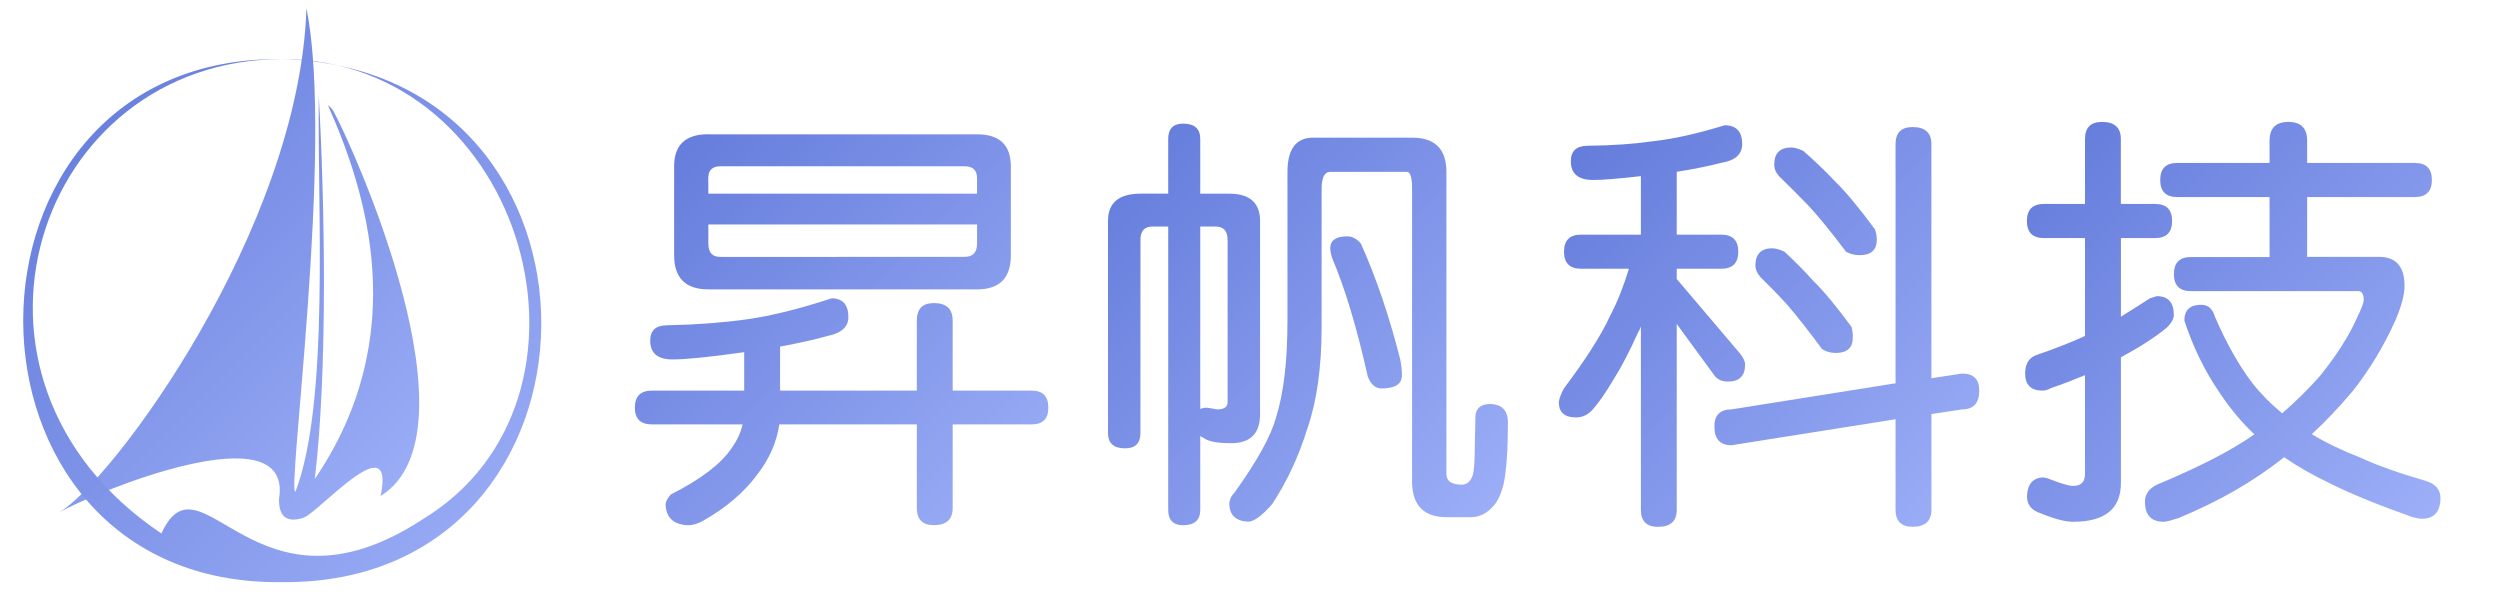
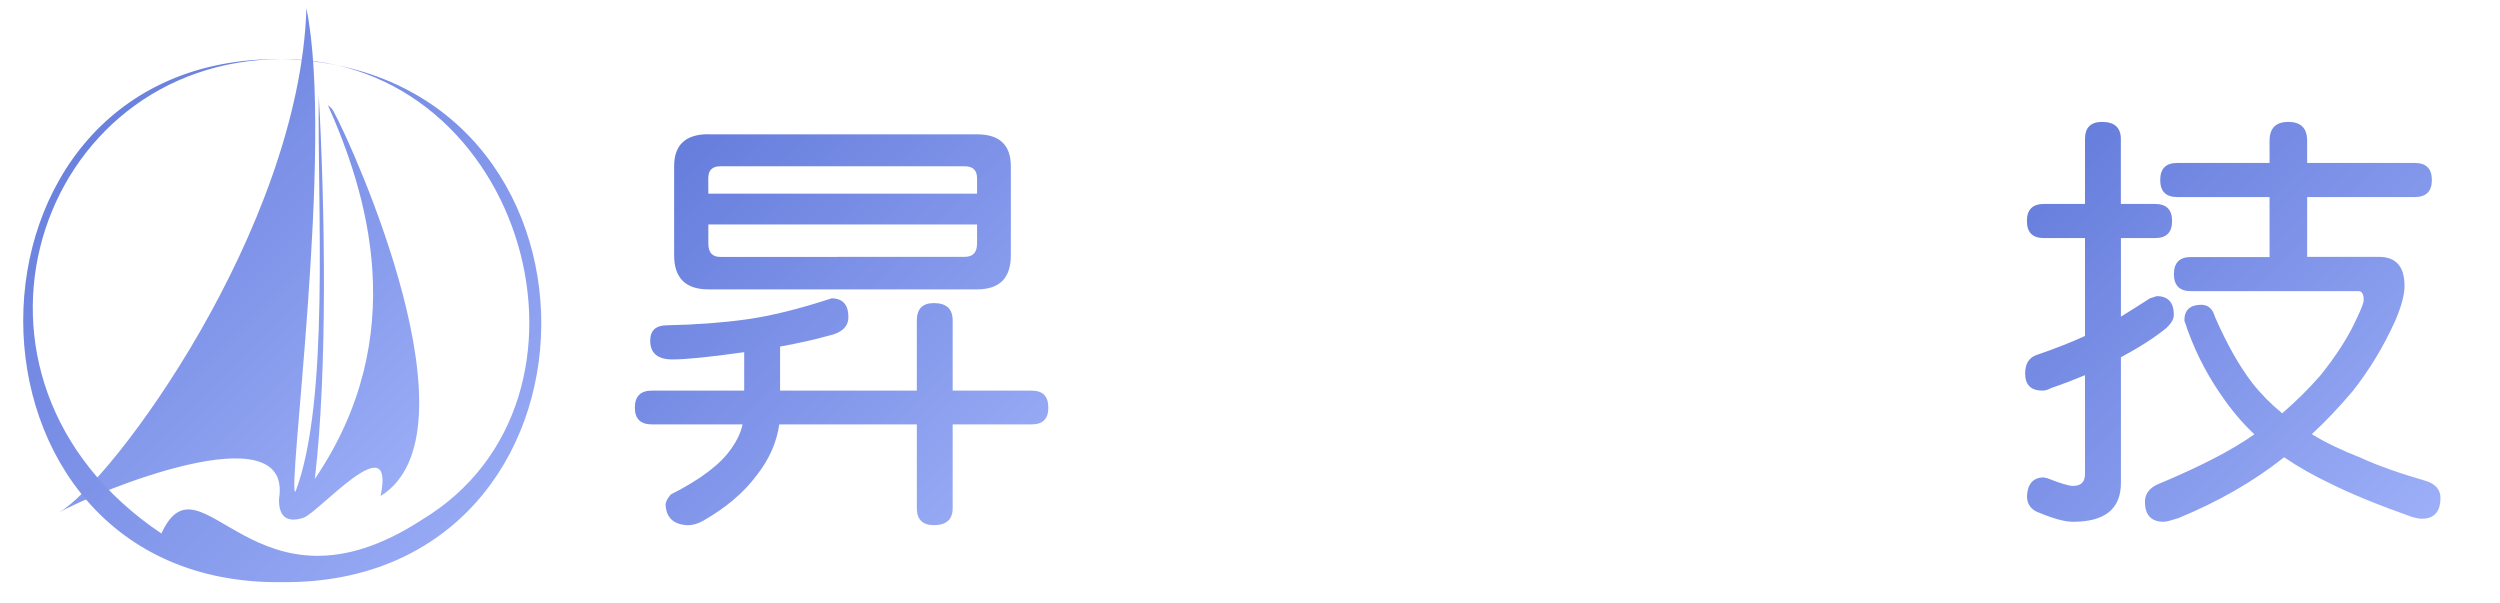
<svg xmlns="http://www.w3.org/2000/svg" width="344" zoomAndPan="magnify" viewBox="0 0 258 62.25" height="83" preserveAspectRatio="xMidYMid meet" version="1.0">
  <defs>
    <clipPath id="dafde95de8">
      <path d="M 65.516 13.852 L 108.188 13.852 L 108.188 54.203 L 65.516 54.203 Z M 65.516 13.852 " clip-rule="nonzero" />
    </clipPath>
    <clipPath id="f314fdb83b">
      <path d="M 99.551 26.508 C 100.406 26.508 100.832 26.055 100.832 25.141 L 100.832 23.164 L 73.102 23.164 L 73.102 25.148 C 73.102 26.062 73.512 26.516 74.34 26.516 Z M 73.102 19.988 L 100.832 19.988 L 100.832 18.398 C 100.832 17.57 100.406 17.16 99.551 17.16 L 74.332 17.16 C 73.504 17.16 73.094 17.57 73.094 18.398 Z M 73.102 13.863 L 100.832 13.863 C 103.156 13.863 104.32 14.965 104.32 17.172 L 104.32 26.34 C 104.32 28.688 103.164 29.863 100.832 29.863 L 73.102 29.863 C 70.754 29.863 69.57 28.688 69.57 26.34 L 69.57 17.16 C 69.57 14.957 70.746 13.852 73.102 13.852 M 85.793 30.785 C 86.969 30.785 87.555 31.438 87.555 32.727 C 87.555 33.723 86.852 34.371 85.438 34.664 C 84.086 35.047 82.441 35.41 80.504 35.766 L 80.504 40.312 L 94.617 40.312 L 94.617 33.082 C 94.617 31.879 95.203 31.277 96.379 31.277 C 97.668 31.277 98.316 31.879 98.316 33.082 L 98.316 40.312 L 106.473 40.312 C 107.621 40.312 108.188 40.898 108.188 42.074 C 108.188 43.219 107.621 43.797 106.473 43.797 L 98.316 43.797 L 98.316 52.434 C 98.316 53.609 97.668 54.195 96.379 54.195 C 95.203 54.195 94.617 53.609 94.617 52.434 L 94.617 43.797 L 80.422 43.797 C 80.156 45.648 79.391 47.383 78.129 49 C 76.801 50.797 74.969 52.371 72.613 53.715 C 72.055 54.043 71.512 54.203 70.984 54.203 C 69.52 54.141 68.754 53.438 68.691 52.086 C 68.691 51.793 68.871 51.438 69.227 51.027 C 72.312 49.473 74.402 47.879 75.488 46.27 C 76.074 45.441 76.457 44.625 76.633 43.797 L 67.277 43.797 C 66.105 43.797 65.516 43.219 65.516 42.074 C 65.516 40.898 66.105 40.312 67.277 40.312 L 76.801 40.312 L 76.801 36.344 C 73.273 36.844 70.809 37.094 69.395 37.094 C 67.863 37.094 67.102 36.441 67.102 35.152 C 67.102 34.094 67.688 33.57 68.859 33.57 C 71.832 33.508 74.562 33.305 77.062 32.957 C 79.586 32.602 82.496 31.879 85.793 30.797 " clip-rule="nonzero" />
    </clipPath>
    <linearGradient x1="25.393" gradientTransform="matrix(0.198, 0, 0, 0.198, 61.069, 8.134)" y1="25.954" x2="235.044" gradientUnits="userSpaceOnUse" y2="235.605" id="a6d50ff638">
      <stop stop-opacity="1" stop-color="rgb(38.4%, 47.8%, 85.5%)" offset="0" />
      <stop stop-opacity="1" stop-color="rgb(38.583%, 47.964%, 85.591%)" offset="0.016" />
      <stop stop-opacity="1" stop-color="rgb(38.953%, 48.296%, 85.776%)" offset="0.031" />
      <stop stop-opacity="1" stop-color="rgb(39.32%, 48.627%, 85.96%)" offset="0.047" />
      <stop stop-opacity="1" stop-color="rgb(39.69%, 48.958%, 86.143%)" offset="0.062" />
      <stop stop-opacity="1" stop-color="rgb(40.059%, 49.289%, 86.328%)" offset="0.078" />
      <stop stop-opacity="1" stop-color="rgb(40.427%, 49.62%, 86.513%)" offset="0.094" />
      <stop stop-opacity="1" stop-color="rgb(40.796%, 49.951%, 86.697%)" offset="0.109" />
      <stop stop-opacity="1" stop-color="rgb(41.165%, 50.284%, 86.882%)" offset="0.125" />
      <stop stop-opacity="1" stop-color="rgb(41.533%, 50.615%, 87.067%)" offset="0.141" />
      <stop stop-opacity="1" stop-color="rgb(41.902%, 50.946%, 87.25%)" offset="0.156" />
      <stop stop-opacity="1" stop-color="rgb(42.271%, 51.277%, 87.434%)" offset="0.172" />
      <stop stop-opacity="1" stop-color="rgb(42.639%, 51.608%, 87.619%)" offset="0.188" />
      <stop stop-opacity="1" stop-color="rgb(43.008%, 51.939%, 87.804%)" offset="0.203" />
      <stop stop-opacity="1" stop-color="rgb(43.378%, 52.271%, 87.988%)" offset="0.219" />
      <stop stop-opacity="1" stop-color="rgb(43.745%, 52.602%, 88.173%)" offset="0.234" />
      <stop stop-opacity="1" stop-color="rgb(44.115%, 52.933%, 88.356%)" offset="0.25" />
      <stop stop-opacity="1" stop-color="rgb(44.484%, 53.264%, 88.541%)" offset="0.266" />
      <stop stop-opacity="1" stop-color="rgb(44.852%, 53.595%, 88.725%)" offset="0.281" />
      <stop stop-opacity="1" stop-color="rgb(45.221%, 53.928%, 88.91%)" offset="0.297" />
      <stop stop-opacity="1" stop-color="rgb(45.59%, 54.259%, 89.095%)" offset="0.312" />
      <stop stop-opacity="1" stop-color="rgb(45.958%, 54.59%, 89.278%)" offset="0.328" />
      <stop stop-opacity="1" stop-color="rgb(46.327%, 54.921%, 89.462%)" offset="0.344" />
      <stop stop-opacity="1" stop-color="rgb(46.696%, 55.252%, 89.647%)" offset="0.359" />
      <stop stop-opacity="1" stop-color="rgb(47.064%, 55.583%, 89.832%)" offset="0.375" />
      <stop stop-opacity="1" stop-color="rgb(47.433%, 55.914%, 90.016%)" offset="0.391" />
      <stop stop-opacity="1" stop-color="rgb(47.803%, 56.245%, 90.201%)" offset="0.406" />
      <stop stop-opacity="1" stop-color="rgb(48.17%, 56.577%, 90.384%)" offset="0.422" />
      <stop stop-opacity="1" stop-color="rgb(48.54%, 56.908%, 90.569%)" offset="0.438" />
      <stop stop-opacity="1" stop-color="rgb(48.909%, 57.239%, 90.753%)" offset="0.453" />
      <stop stop-opacity="1" stop-color="rgb(49.277%, 57.57%, 90.938%)" offset="0.469" />
      <stop stop-opacity="1" stop-color="rgb(49.646%, 57.903%, 91.122%)" offset="0.484" />
      <stop stop-opacity="1" stop-color="rgb(50.015%, 58.234%, 91.307%)" offset="0.486" />
      <stop stop-opacity="1" stop-color="rgb(50.2%, 58.4%, 91.399%)" offset="0.5" />
      <stop stop-opacity="1" stop-color="rgb(50.383%, 58.565%, 91.49%)" offset="0.514" />
      <stop stop-opacity="1" stop-color="rgb(50.568%, 58.731%, 91.583%)" offset="0.516" />
      <stop stop-opacity="1" stop-color="rgb(50.752%, 58.896%, 91.675%)" offset="0.531" />
      <stop stop-opacity="1" stop-color="rgb(51.122%, 59.227%, 91.859%)" offset="0.547" />
      <stop stop-opacity="1" stop-color="rgb(51.489%, 59.558%, 92.044%)" offset="0.562" />
      <stop stop-opacity="1" stop-color="rgb(51.859%, 59.889%, 92.229%)" offset="0.578" />
      <stop stop-opacity="1" stop-color="rgb(52.228%, 60.22%, 92.413%)" offset="0.594" />
      <stop stop-opacity="1" stop-color="rgb(52.596%, 60.551%, 92.596%)" offset="0.609" />
      <stop stop-opacity="1" stop-color="rgb(52.965%, 60.883%, 92.781%)" offset="0.625" />
      <stop stop-opacity="1" stop-color="rgb(53.334%, 61.214%, 92.966%)" offset="0.641" />
      <stop stop-opacity="1" stop-color="rgb(53.702%, 61.545%, 93.15%)" offset="0.656" />
      <stop stop-opacity="1" stop-color="rgb(54.071%, 61.877%, 93.335%)" offset="0.672" />
      <stop stop-opacity="1" stop-color="rgb(54.44%, 62.209%, 93.52%)" offset="0.688" />
      <stop stop-opacity="1" stop-color="rgb(54.808%, 62.54%, 93.703%)" offset="0.703" />
      <stop stop-opacity="1" stop-color="rgb(55.177%, 62.871%, 93.887%)" offset="0.719" />
      <stop stop-opacity="1" stop-color="rgb(55.547%, 63.202%, 94.072%)" offset="0.734" />
      <stop stop-opacity="1" stop-color="rgb(55.914%, 63.533%, 94.257%)" offset="0.75" />
      <stop stop-opacity="1" stop-color="rgb(56.284%, 63.864%, 94.441%)" offset="0.766" />
      <stop stop-opacity="1" stop-color="rgb(56.653%, 64.195%, 94.626%)" offset="0.781" />
      <stop stop-opacity="1" stop-color="rgb(57.021%, 64.526%, 94.809%)" offset="0.797" />
      <stop stop-opacity="1" stop-color="rgb(57.39%, 64.857%, 94.994%)" offset="0.812" />
      <stop stop-opacity="1" stop-color="rgb(57.759%, 65.189%, 95.178%)" offset="0.828" />
      <stop stop-opacity="1" stop-color="rgb(58.127%, 65.52%, 95.363%)" offset="0.844" />
      <stop stop-opacity="1" stop-color="rgb(58.496%, 65.852%, 95.547%)" offset="0.859" />
      <stop stop-opacity="1" stop-color="rgb(58.865%, 66.183%, 95.732%)" offset="0.875" />
      <stop stop-opacity="1" stop-color="rgb(59.233%, 66.515%, 95.915%)" offset="0.891" />
      <stop stop-opacity="1" stop-color="rgb(59.602%, 66.846%, 96.1%)" offset="0.906" />
      <stop stop-opacity="1" stop-color="rgb(59.972%, 67.177%, 96.284%)" offset="0.922" />
      <stop stop-opacity="1" stop-color="rgb(60.339%, 67.508%, 96.469%)" offset="0.938" />
      <stop stop-opacity="1" stop-color="rgb(60.709%, 67.839%, 96.654%)" offset="0.953" />
      <stop stop-opacity="1" stop-color="rgb(61.076%, 68.17%, 96.838%)" offset="0.969" />
      <stop stop-opacity="1" stop-color="rgb(61.446%, 68.501%, 97.021%)" offset="0.984" />
      <stop stop-opacity="1" stop-color="rgb(61.815%, 68.832%, 97.206%)" offset="1" />
    </linearGradient>
    <clipPath id="cf402125ad">
-       <path d="M 114.344 12.758 L 155.617 12.758 L 155.617 54.203 L 114.344 54.203 Z M 114.344 12.758 " clip-rule="nonzero" />
-     </clipPath>
+       </clipPath>
    <clipPath id="2fcd06014b">
-       <path d="M 139.031 24.391 C 139.566 24.391 140.027 24.641 140.445 25.141 C 142.027 28.668 143.379 32.652 144.5 37.082 C 144.617 37.645 144.68 38.188 144.68 38.719 C 144.68 39.637 143.977 40.09 142.562 40.09 C 141.949 40.09 141.477 39.68 141.156 38.852 C 140.012 33.773 138.793 29.711 137.5 26.688 C 137.352 26.25 137.281 25.895 137.281 25.629 C 137.281 24.809 137.867 24.391 139.039 24.391 M 135.5 14.207 L 145.738 14.207 C 148.086 14.207 149.27 15.383 149.27 17.738 L 149.27 48.91 C 149.27 49.648 149.793 50.016 150.852 50.016 C 151.324 50.016 151.66 49.773 151.863 49.312 C 152.043 49.07 152.141 48.414 152.176 47.328 L 152.266 42.918 C 152.328 42.098 152.852 41.691 153.855 41.691 C 154.969 41.742 155.566 42.332 155.617 43.449 C 155.617 46.359 155.477 48.512 155.184 49.891 C 154.914 51.039 154.508 51.875 153.945 52.406 C 153.332 53.047 152.594 53.375 151.742 53.375 L 149.305 53.375 C 146.922 53.375 145.727 52.141 145.727 49.668 L 145.727 19.5 C 145.727 18.328 145.551 17.738 145.195 17.738 L 137.27 17.738 C 136.684 17.738 136.391 18.328 136.391 19.5 L 136.391 33.738 C 136.391 37.91 135.902 41.398 134.93 44.188 C 134.023 47.125 132.805 49.738 131.277 52.035 C 130.219 53.242 129.391 53.84 128.805 53.84 C 127.566 53.777 126.918 53.191 126.863 52.078 C 126.863 51.605 127.043 51.199 127.398 50.84 C 129.719 47.605 131.145 45.035 131.676 43.121 C 132.469 40.621 132.867 37.27 132.867 33.07 L 132.867 17.738 C 132.867 15.391 133.75 14.207 135.508 14.207 M 123.867 23.379 L 123.867 42.207 C 124.074 42.117 124.305 42.074 124.57 42.074 L 125.629 42.25 C 126.332 42.25 126.688 42 126.688 41.504 L 126.688 24.746 C 126.688 23.84 126.277 23.379 125.449 23.379 Z M 117.695 19.98 L 120.559 19.98 L 120.559 14.344 C 120.559 13.285 121.074 12.758 122.105 12.758 C 123.281 12.758 123.867 13.293 123.867 14.344 L 123.867 19.988 L 126.863 19.988 C 128.98 19.988 130.039 20.934 130.039 22.809 L 130.039 42.738 C 130.039 44.742 129.043 45.738 127.043 45.738 C 125.629 45.738 124.695 45.559 124.223 45.203 C 124.074 45.141 123.957 45.07 123.867 44.98 L 123.867 52.613 C 123.867 53.668 123.281 54.203 122.105 54.203 C 121.074 54.203 120.559 53.668 120.559 52.613 L 120.559 23.379 L 118.934 23.379 C 118.105 23.379 117.695 23.832 117.695 24.746 L 117.695 44.68 C 117.695 45.738 117.16 46.27 116.105 46.27 C 114.93 46.27 114.344 45.738 114.344 44.68 L 114.344 22.809 C 114.344 20.934 115.465 19.988 117.695 19.988 " clip-rule="nonzero" />
-     </clipPath>
+       </clipPath>
    <linearGradient x1="268.847" gradientTransform="matrix(0.198, 0, 0, 0.198, 61.069, 8.134)" y1="23.574" x2="477.734" gradientUnits="userSpaceOnUse" y2="232.461" id="b4328ab0b3">
      <stop stop-opacity="1" stop-color="rgb(38.4%, 47.8%, 85.5%)" offset="0" />
      <stop stop-opacity="1" stop-color="rgb(38.583%, 47.964%, 85.591%)" offset="0.016" />
      <stop stop-opacity="1" stop-color="rgb(38.953%, 48.296%, 85.776%)" offset="0.031" />
      <stop stop-opacity="1" stop-color="rgb(39.32%, 48.627%, 85.96%)" offset="0.047" />
      <stop stop-opacity="1" stop-color="rgb(39.69%, 48.958%, 86.143%)" offset="0.062" />
      <stop stop-opacity="1" stop-color="rgb(40.059%, 49.289%, 86.328%)" offset="0.078" />
      <stop stop-opacity="1" stop-color="rgb(40.427%, 49.62%, 86.513%)" offset="0.094" />
      <stop stop-opacity="1" stop-color="rgb(40.796%, 49.951%, 86.697%)" offset="0.109" />
      <stop stop-opacity="1" stop-color="rgb(41.165%, 50.284%, 86.882%)" offset="0.125" />
      <stop stop-opacity="1" stop-color="rgb(41.533%, 50.615%, 87.067%)" offset="0.141" />
      <stop stop-opacity="1" stop-color="rgb(41.902%, 50.946%, 87.25%)" offset="0.156" />
      <stop stop-opacity="1" stop-color="rgb(42.271%, 51.277%, 87.434%)" offset="0.172" />
      <stop stop-opacity="1" stop-color="rgb(42.639%, 51.608%, 87.619%)" offset="0.188" />
      <stop stop-opacity="1" stop-color="rgb(43.008%, 51.939%, 87.804%)" offset="0.203" />
      <stop stop-opacity="1" stop-color="rgb(43.378%, 52.271%, 87.988%)" offset="0.219" />
      <stop stop-opacity="1" stop-color="rgb(43.745%, 52.602%, 88.173%)" offset="0.234" />
      <stop stop-opacity="1" stop-color="rgb(44.115%, 52.933%, 88.356%)" offset="0.25" />
      <stop stop-opacity="1" stop-color="rgb(44.484%, 53.264%, 88.541%)" offset="0.266" />
      <stop stop-opacity="1" stop-color="rgb(44.852%, 53.595%, 88.725%)" offset="0.281" />
      <stop stop-opacity="1" stop-color="rgb(45.221%, 53.926%, 88.91%)" offset="0.297" />
      <stop stop-opacity="1" stop-color="rgb(45.59%, 54.259%, 89.095%)" offset="0.312" />
      <stop stop-opacity="1" stop-color="rgb(45.958%, 54.59%, 89.278%)" offset="0.328" />
      <stop stop-opacity="1" stop-color="rgb(46.327%, 54.921%, 89.462%)" offset="0.344" />
      <stop stop-opacity="1" stop-color="rgb(46.696%, 55.252%, 89.647%)" offset="0.359" />
      <stop stop-opacity="1" stop-color="rgb(47.064%, 55.583%, 89.832%)" offset="0.375" />
      <stop stop-opacity="1" stop-color="rgb(47.433%, 55.914%, 90.016%)" offset="0.391" />
      <stop stop-opacity="1" stop-color="rgb(47.803%, 56.245%, 90.201%)" offset="0.406" />
      <stop stop-opacity="1" stop-color="rgb(48.17%, 56.577%, 90.384%)" offset="0.422" />
      <stop stop-opacity="1" stop-color="rgb(48.54%, 56.908%, 90.569%)" offset="0.438" />
      <stop stop-opacity="1" stop-color="rgb(48.909%, 57.239%, 90.753%)" offset="0.453" />
      <stop stop-opacity="1" stop-color="rgb(49.277%, 57.57%, 90.938%)" offset="0.469" />
      <stop stop-opacity="1" stop-color="rgb(49.646%, 57.903%, 91.122%)" offset="0.484" />
      <stop stop-opacity="1" stop-color="rgb(50.015%, 58.234%, 91.307%)" offset="0.499" />
      <stop stop-opacity="1" stop-color="rgb(50.2%, 58.4%, 91.399%)" offset="0.5" />
      <stop stop-opacity="1" stop-color="rgb(50.383%, 58.565%, 91.49%)" offset="0.501" />
      <stop stop-opacity="1" stop-color="rgb(50.568%, 58.731%, 91.583%)" offset="0.516" />
      <stop stop-opacity="1" stop-color="rgb(50.752%, 58.896%, 91.675%)" offset="0.531" />
      <stop stop-opacity="1" stop-color="rgb(51.122%, 59.227%, 91.859%)" offset="0.547" />
      <stop stop-opacity="1" stop-color="rgb(51.489%, 59.558%, 92.044%)" offset="0.562" />
      <stop stop-opacity="1" stop-color="rgb(51.859%, 59.889%, 92.229%)" offset="0.578" />
      <stop stop-opacity="1" stop-color="rgb(52.228%, 60.22%, 92.413%)" offset="0.594" />
      <stop stop-opacity="1" stop-color="rgb(52.596%, 60.551%, 92.596%)" offset="0.609" />
      <stop stop-opacity="1" stop-color="rgb(52.965%, 60.883%, 92.781%)" offset="0.625" />
      <stop stop-opacity="1" stop-color="rgb(53.334%, 61.214%, 92.966%)" offset="0.641" />
      <stop stop-opacity="1" stop-color="rgb(53.702%, 61.545%, 93.15%)" offset="0.656" />
      <stop stop-opacity="1" stop-color="rgb(54.071%, 61.877%, 93.335%)" offset="0.672" />
      <stop stop-opacity="1" stop-color="rgb(54.44%, 62.209%, 93.52%)" offset="0.688" />
      <stop stop-opacity="1" stop-color="rgb(54.808%, 62.54%, 93.703%)" offset="0.703" />
      <stop stop-opacity="1" stop-color="rgb(55.177%, 62.871%, 93.887%)" offset="0.719" />
      <stop stop-opacity="1" stop-color="rgb(55.547%, 63.202%, 94.072%)" offset="0.734" />
      <stop stop-opacity="1" stop-color="rgb(55.914%, 63.533%, 94.257%)" offset="0.75" />
      <stop stop-opacity="1" stop-color="rgb(56.284%, 63.864%, 94.441%)" offset="0.766" />
      <stop stop-opacity="1" stop-color="rgb(56.653%, 64.195%, 94.626%)" offset="0.781" />
      <stop stop-opacity="1" stop-color="rgb(57.021%, 64.526%, 94.809%)" offset="0.797" />
      <stop stop-opacity="1" stop-color="rgb(57.39%, 64.857%, 94.994%)" offset="0.812" />
      <stop stop-opacity="1" stop-color="rgb(57.759%, 65.189%, 95.178%)" offset="0.828" />
      <stop stop-opacity="1" stop-color="rgb(58.127%, 65.52%, 95.363%)" offset="0.844" />
      <stop stop-opacity="1" stop-color="rgb(58.496%, 65.852%, 95.547%)" offset="0.859" />
      <stop stop-opacity="1" stop-color="rgb(58.865%, 66.183%, 95.732%)" offset="0.875" />
      <stop stop-opacity="1" stop-color="rgb(59.233%, 66.515%, 95.915%)" offset="0.891" />
      <stop stop-opacity="1" stop-color="rgb(59.602%, 66.846%, 96.1%)" offset="0.906" />
      <stop stop-opacity="1" stop-color="rgb(59.972%, 67.177%, 96.284%)" offset="0.922" />
      <stop stop-opacity="1" stop-color="rgb(60.339%, 67.508%, 96.469%)" offset="0.938" />
      <stop stop-opacity="1" stop-color="rgb(60.709%, 67.839%, 96.654%)" offset="0.953" />
      <stop stop-opacity="1" stop-color="rgb(61.076%, 68.17%, 96.838%)" offset="0.969" />
      <stop stop-opacity="1" stop-color="rgb(61.446%, 68.501%, 97.021%)" offset="0.984" />
      <stop stop-opacity="1" stop-color="rgb(61.815%, 68.832%, 97.206%)" offset="1" />
    </linearGradient>
    <clipPath id="8c90006659">
-       <path d="M 160.863 12.93 L 204.258 12.93 L 204.258 54.371 L 160.863 54.371 Z M 160.863 12.93 " clip-rule="nonzero" />
-     </clipPath>
+       </clipPath>
    <clipPath id="11a1a6f91c">
      <path d="M 184.859 15.223 C 185.191 15.223 185.598 15.34 186.098 15.57 C 187.305 16.629 188.391 17.668 189.359 18.699 C 190.508 19.82 191.887 21.477 193.504 23.68 C 193.621 24 193.684 24.355 193.684 24.738 C 193.684 25.797 193.098 26.332 191.922 26.332 C 191.398 26.332 190.926 26.215 190.508 25.977 C 188.977 23.945 187.688 22.355 186.629 21.219 C 185.723 20.273 184.719 19.277 183.633 18.219 C 183.277 17.836 183.102 17.43 183.102 16.984 C 183.102 15.809 183.688 15.223 184.859 15.223 M 182.922 25.629 C 183.242 25.629 183.66 25.742 184.156 25.977 C 185.277 27.008 186.273 28.02 187.156 29.016 C 188.215 30.047 189.52 31.621 191.078 33.73 C 191.168 34.059 191.211 34.426 191.211 34.832 C 191.211 35.891 190.625 36.426 189.449 36.426 C 188.918 36.426 188.445 36.293 188.035 36.023 C 186.621 34.113 185.438 32.602 184.469 31.48 C 183.617 30.539 182.691 29.586 181.695 28.617 C 181.34 28.207 181.16 27.809 181.16 27.426 C 181.16 26.215 181.746 25.621 182.922 25.621 M 202.496 38.551 C 203.672 38.551 204.258 39.137 204.258 40.312 C 204.258 41.602 203.672 42.25 202.496 42.25 L 199.32 42.73 L 199.32 52.602 C 199.32 53.777 198.672 54.363 197.383 54.363 C 196.207 54.363 195.621 53.777 195.621 52.602 L 195.621 43.266 L 178.688 45.949 C 177.516 45.949 176.926 45.309 176.926 44.012 C 176.926 42.836 177.516 42.25 178.688 42.25 L 195.621 39.555 L 195.621 14.875 C 195.621 13.703 196.207 13.113 197.383 13.113 C 198.672 13.113 199.32 13.703 199.32 14.875 L 199.32 39.031 Z M 177.984 12.93 C 179.188 12.93 179.793 13.578 179.793 14.867 C 179.793 15.926 179.07 16.574 177.629 16.805 C 176.395 17.133 174.863 17.438 173.039 17.73 L 173.039 24.215 L 177.629 24.215 C 178.805 24.215 179.391 24.801 179.391 25.977 C 179.391 27.148 178.805 27.734 177.629 27.734 L 173.039 27.734 L 173.039 28.793 L 179.523 36.426 C 179.906 36.895 180.094 37.289 180.094 37.617 C 180.094 38.789 179.508 39.379 178.332 39.379 C 177.656 39.379 177.16 39.129 176.84 38.629 L 173.039 33.43 L 173.039 52.613 C 173.039 53.785 172.391 54.371 171.102 54.371 C 169.93 54.371 169.34 53.785 169.34 52.613 L 169.34 33.695 C 169.254 33.934 169.156 34.148 169.031 34.352 C 168.121 36.355 167.312 37.91 166.602 39.023 C 165.688 40.578 164.895 41.707 164.219 42.418 C 163.773 42.855 163.25 43.078 162.625 43.078 C 161.453 43.078 160.867 42.543 160.867 41.484 C 160.93 41.078 161.105 40.605 161.398 40.082 C 163.656 37.082 165.25 34.586 166.168 32.582 C 166.895 31.203 167.543 29.586 168.105 27.734 L 163.168 27.734 C 161.996 27.734 161.406 27.148 161.406 25.977 C 161.406 24.801 161.996 24.215 163.168 24.215 L 169.34 24.215 L 169.34 18.176 C 167.047 18.441 165.402 18.574 164.406 18.574 C 162.875 18.574 162.109 17.926 162.109 16.637 C 162.109 15.578 162.699 15.043 163.871 15.043 C 166.344 15.02 168.621 14.859 170.703 14.562 C 172.793 14.324 175.211 13.781 177.977 12.93 " clip-rule="nonzero" />
    </clipPath>
    <linearGradient x1="506.485" gradientTransform="matrix(0.198, 0, 0, 0.198, 61.069, 8.134)" y1="21.754" x2="720.717" gradientUnits="userSpaceOnUse" y2="235.987" id="8c2d2223f0">
      <stop stop-opacity="1" stop-color="rgb(38.4%, 47.8%, 85.5%)" offset="0" />
      <stop stop-opacity="1" stop-color="rgb(38.583%, 47.964%, 85.591%)" offset="0.016" />
      <stop stop-opacity="1" stop-color="rgb(38.953%, 48.296%, 85.776%)" offset="0.031" />
      <stop stop-opacity="1" stop-color="rgb(39.322%, 48.627%, 85.96%)" offset="0.047" />
      <stop stop-opacity="1" stop-color="rgb(39.69%, 48.958%, 86.143%)" offset="0.062" />
      <stop stop-opacity="1" stop-color="rgb(40.059%, 49.289%, 86.328%)" offset="0.078" />
      <stop stop-opacity="1" stop-color="rgb(40.428%, 49.62%, 86.513%)" offset="0.094" />
      <stop stop-opacity="1" stop-color="rgb(40.796%, 49.951%, 86.697%)" offset="0.109" />
      <stop stop-opacity="1" stop-color="rgb(41.165%, 50.284%, 86.882%)" offset="0.125" />
      <stop stop-opacity="1" stop-color="rgb(41.533%, 50.615%, 87.067%)" offset="0.141" />
      <stop stop-opacity="1" stop-color="rgb(41.902%, 50.946%, 87.25%)" offset="0.156" />
      <stop stop-opacity="1" stop-color="rgb(42.271%, 51.277%, 87.434%)" offset="0.172" />
      <stop stop-opacity="1" stop-color="rgb(42.639%, 51.608%, 87.619%)" offset="0.188" />
      <stop stop-opacity="1" stop-color="rgb(43.008%, 51.939%, 87.804%)" offset="0.203" />
      <stop stop-opacity="1" stop-color="rgb(43.378%, 52.271%, 87.988%)" offset="0.219" />
      <stop stop-opacity="1" stop-color="rgb(43.745%, 52.602%, 88.173%)" offset="0.234" />
      <stop stop-opacity="1" stop-color="rgb(44.115%, 52.933%, 88.356%)" offset="0.25" />
      <stop stop-opacity="1" stop-color="rgb(44.484%, 53.264%, 88.541%)" offset="0.266" />
      <stop stop-opacity="1" stop-color="rgb(44.852%, 53.595%, 88.725%)" offset="0.281" />
      <stop stop-opacity="1" stop-color="rgb(45.221%, 53.928%, 88.91%)" offset="0.297" />
      <stop stop-opacity="1" stop-color="rgb(45.59%, 54.259%, 89.095%)" offset="0.312" />
      <stop stop-opacity="1" stop-color="rgb(45.958%, 54.59%, 89.278%)" offset="0.328" />
      <stop stop-opacity="1" stop-color="rgb(46.327%, 54.921%, 89.462%)" offset="0.344" />
      <stop stop-opacity="1" stop-color="rgb(46.696%, 55.252%, 89.647%)" offset="0.359" />
      <stop stop-opacity="1" stop-color="rgb(47.064%, 55.583%, 89.832%)" offset="0.375" />
      <stop stop-opacity="1" stop-color="rgb(47.433%, 55.914%, 90.016%)" offset="0.391" />
      <stop stop-opacity="1" stop-color="rgb(47.803%, 56.245%, 90.201%)" offset="0.406" />
      <stop stop-opacity="1" stop-color="rgb(48.17%, 56.577%, 90.384%)" offset="0.422" />
      <stop stop-opacity="1" stop-color="rgb(48.54%, 56.908%, 90.569%)" offset="0.438" />
      <stop stop-opacity="1" stop-color="rgb(48.909%, 57.239%, 90.753%)" offset="0.453" />
      <stop stop-opacity="1" stop-color="rgb(49.277%, 57.57%, 90.938%)" offset="0.469" />
      <stop stop-opacity="1" stop-color="rgb(49.646%, 57.903%, 91.122%)" offset="0.484" />
      <stop stop-opacity="1" stop-color="rgb(50.015%, 58.234%, 91.307%)" offset="0.489" />
      <stop stop-opacity="1" stop-color="rgb(50.2%, 58.4%, 91.399%)" offset="0.5" />
      <stop stop-opacity="1" stop-color="rgb(50.383%, 58.565%, 91.49%)" offset="0.511" />
      <stop stop-opacity="1" stop-color="rgb(50.568%, 58.731%, 91.583%)" offset="0.516" />
      <stop stop-opacity="1" stop-color="rgb(50.752%, 58.896%, 91.675%)" offset="0.531" />
      <stop stop-opacity="1" stop-color="rgb(51.122%, 59.227%, 91.859%)" offset="0.547" />
      <stop stop-opacity="1" stop-color="rgb(51.489%, 59.558%, 92.044%)" offset="0.562" />
      <stop stop-opacity="1" stop-color="rgb(51.859%, 59.889%, 92.229%)" offset="0.578" />
      <stop stop-opacity="1" stop-color="rgb(52.228%, 60.22%, 92.413%)" offset="0.594" />
      <stop stop-opacity="1" stop-color="rgb(52.596%, 60.551%, 92.596%)" offset="0.609" />
      <stop stop-opacity="1" stop-color="rgb(52.965%, 60.883%, 92.781%)" offset="0.625" />
      <stop stop-opacity="1" stop-color="rgb(53.334%, 61.214%, 92.966%)" offset="0.641" />
      <stop stop-opacity="1" stop-color="rgb(53.702%, 61.545%, 93.15%)" offset="0.656" />
      <stop stop-opacity="1" stop-color="rgb(54.071%, 61.877%, 93.335%)" offset="0.672" />
      <stop stop-opacity="1" stop-color="rgb(54.44%, 62.209%, 93.52%)" offset="0.688" />
      <stop stop-opacity="1" stop-color="rgb(54.808%, 62.54%, 93.703%)" offset="0.703" />
      <stop stop-opacity="1" stop-color="rgb(55.177%, 62.871%, 93.887%)" offset="0.719" />
      <stop stop-opacity="1" stop-color="rgb(55.547%, 63.202%, 94.072%)" offset="0.734" />
      <stop stop-opacity="1" stop-color="rgb(55.914%, 63.533%, 94.257%)" offset="0.75" />
      <stop stop-opacity="1" stop-color="rgb(56.284%, 63.864%, 94.441%)" offset="0.766" />
      <stop stop-opacity="1" stop-color="rgb(56.653%, 64.195%, 94.626%)" offset="0.781" />
      <stop stop-opacity="1" stop-color="rgb(57.021%, 64.526%, 94.809%)" offset="0.797" />
      <stop stop-opacity="1" stop-color="rgb(57.39%, 64.857%, 94.994%)" offset="0.812" />
      <stop stop-opacity="1" stop-color="rgb(57.759%, 65.189%, 95.178%)" offset="0.828" />
      <stop stop-opacity="1" stop-color="rgb(58.127%, 65.521%, 95.363%)" offset="0.844" />
      <stop stop-opacity="1" stop-color="rgb(58.496%, 65.852%, 95.547%)" offset="0.859" />
      <stop stop-opacity="1" stop-color="rgb(58.865%, 66.183%, 95.732%)" offset="0.875" />
      <stop stop-opacity="1" stop-color="rgb(59.233%, 66.515%, 95.915%)" offset="0.891" />
      <stop stop-opacity="1" stop-color="rgb(59.602%, 66.846%, 96.1%)" offset="0.906" />
      <stop stop-opacity="1" stop-color="rgb(59.972%, 67.177%, 96.284%)" offset="0.922" />
      <stop stop-opacity="1" stop-color="rgb(60.339%, 67.508%, 96.469%)" offset="0.938" />
      <stop stop-opacity="1" stop-color="rgb(60.709%, 67.839%, 96.654%)" offset="0.953" />
      <stop stop-opacity="1" stop-color="rgb(61.078%, 68.17%, 96.838%)" offset="0.969" />
      <stop stop-opacity="1" stop-color="rgb(61.446%, 68.501%, 97.021%)" offset="0.984" />
      <stop stop-opacity="1" stop-color="rgb(61.815%, 68.832%, 97.206%)" offset="1" />
    </linearGradient>
    <clipPath id="c2f3410b75">
      <path d="M 208.996 12.582 L 251.855 12.582 L 251.855 53.848 L 208.996 53.848 Z M 208.996 12.582 " clip-rule="nonzero" />
    </clipPath>
    <clipPath id="6ee6f0942f">
      <path d="M 249.207 16.816 C 250.379 16.816 250.969 17.402 250.969 18.574 C 250.969 19.75 250.379 20.336 249.207 20.336 L 238.098 20.336 L 238.098 26.508 L 245.508 26.508 C 247.266 26.508 248.148 27.504 248.148 29.504 C 248.148 30.414 247.828 31.621 247.18 33.117 C 246.004 35.73 244.547 38.141 242.812 40.348 C 241.398 42.02 239.992 43.504 238.578 44.805 C 239.957 45.656 241.637 46.465 243.602 47.23 C 245.312 48.023 247.586 48.832 250.441 49.66 C 251.375 49.98 251.855 50.559 251.855 51.375 C 251.855 52.816 251.207 53.535 249.918 53.535 C 249.715 53.535 249.383 53.473 248.949 53.359 C 245.453 52.121 242.645 50.977 240.527 49.918 C 238.73 49.062 237.129 48.156 235.723 47.188 C 232.582 49.684 228.918 51.785 224.75 53.492 C 224.02 53.723 223.531 53.848 223.301 53.848 C 222 53.848 221.359 53.152 221.359 51.777 C 221.359 51.012 221.77 50.422 222.598 50.016 C 226.973 48.191 230.309 46.477 232.602 44.855 L 232.645 44.812 C 231.41 43.664 230.234 42.27 229.125 40.621 C 227.531 38.301 226.305 35.785 225.426 33.082 C 225.426 31.996 226.012 31.453 227.184 31.453 C 227.887 31.453 228.359 31.879 228.598 32.734 C 229.809 35.5 231.082 37.758 232.434 39.52 C 233.312 40.641 234.336 41.68 235.52 42.652 C 236.984 41.387 238.293 40.09 239.441 38.773 C 241.148 36.656 242.43 34.645 243.273 32.734 C 243.711 31.828 243.934 31.23 243.934 30.973 C 243.934 30.359 243.754 30.047 243.398 30.047 L 226.109 30.047 C 224.934 30.047 224.348 29.461 224.348 28.289 C 224.348 27.113 224.934 26.527 226.109 26.527 L 234.219 26.527 L 234.219 20.336 L 224.695 20.336 C 223.52 20.336 222.934 19.75 222.934 18.574 C 222.934 17.402 223.52 16.816 224.695 16.816 L 234.219 16.816 L 234.219 14.52 C 234.219 13.223 234.871 12.582 236.16 12.582 C 237.449 12.582 238.098 13.223 238.098 14.52 L 238.098 16.816 Z M 222.402 21.047 C 223.574 21.047 224.16 21.637 224.16 22.809 C 224.16 23.984 223.574 24.57 222.402 24.57 L 218.879 24.57 L 218.879 32.68 C 219.785 32.121 220.789 31.488 221.875 30.785 L 222.578 30.562 C 223.754 30.562 224.34 31.215 224.34 32.504 C 224.34 32.91 224.09 33.355 223.594 33.828 C 222.418 34.797 220.844 35.812 218.879 36.871 L 218.879 49.836 C 218.879 52.516 217.234 53.848 213.941 53.848 C 213.125 53.848 212.004 53.555 210.59 52.969 C 209.648 52.672 209.184 52.086 209.184 51.207 C 209.238 49.969 209.789 49.328 210.812 49.266 C 210.902 49.266 211.062 49.293 211.293 49.355 C 212.645 49.891 213.523 50.148 213.934 50.148 C 214.762 50.148 215.172 49.738 215.172 48.91 L 215.172 38.719 C 213.961 39.219 212.805 39.664 211.684 40.043 C 211.363 40.223 211.07 40.312 210.805 40.312 C 209.594 40.312 208.996 39.723 208.996 38.551 C 208.996 37.52 209.406 36.879 210.234 36.613 C 212.199 35.938 213.844 35.285 215.172 34.672 L 215.172 24.57 L 210.938 24.57 C 209.762 24.57 209.176 23.984 209.176 22.809 C 209.176 21.637 209.762 21.047 210.938 21.047 L 215.172 21.047 L 215.172 14.344 C 215.172 13.168 215.758 12.582 216.93 12.582 C 218.219 12.582 218.871 13.168 218.871 14.344 L 218.871 21.047 Z M 222.402 21.047 " clip-rule="nonzero" />
    </clipPath>
    <linearGradient x1="749.13" gradientTransform="matrix(0.198, 0, 0, 0.198, 61.069, 8.134)" y1="20.451" x2="961.567" gradientUnits="userSpaceOnUse" y2="232.888" id="e23943b3f6">
      <stop stop-opacity="1" stop-color="rgb(38.4%, 47.8%, 85.5%)" offset="0" />
      <stop stop-opacity="1" stop-color="rgb(38.583%, 47.964%, 85.591%)" offset="0.016" />
      <stop stop-opacity="1" stop-color="rgb(38.953%, 48.296%, 85.776%)" offset="0.031" />
      <stop stop-opacity="1" stop-color="rgb(39.32%, 48.627%, 85.96%)" offset="0.047" />
      <stop stop-opacity="1" stop-color="rgb(39.69%, 48.958%, 86.143%)" offset="0.062" />
      <stop stop-opacity="1" stop-color="rgb(40.059%, 49.289%, 86.328%)" offset="0.078" />
      <stop stop-opacity="1" stop-color="rgb(40.427%, 49.62%, 86.513%)" offset="0.094" />
      <stop stop-opacity="1" stop-color="rgb(40.796%, 49.951%, 86.697%)" offset="0.109" />
      <stop stop-opacity="1" stop-color="rgb(41.165%, 50.284%, 86.882%)" offset="0.125" />
      <stop stop-opacity="1" stop-color="rgb(41.533%, 50.615%, 87.067%)" offset="0.141" />
      <stop stop-opacity="1" stop-color="rgb(41.902%, 50.946%, 87.25%)" offset="0.156" />
      <stop stop-opacity="1" stop-color="rgb(42.271%, 51.277%, 87.434%)" offset="0.172" />
      <stop stop-opacity="1" stop-color="rgb(42.639%, 51.608%, 87.619%)" offset="0.188" />
      <stop stop-opacity="1" stop-color="rgb(43.008%, 51.939%, 87.804%)" offset="0.203" />
      <stop stop-opacity="1" stop-color="rgb(43.378%, 52.271%, 87.988%)" offset="0.219" />
      <stop stop-opacity="1" stop-color="rgb(43.745%, 52.602%, 88.171%)" offset="0.234" />
      <stop stop-opacity="1" stop-color="rgb(44.115%, 52.933%, 88.356%)" offset="0.25" />
      <stop stop-opacity="1" stop-color="rgb(44.484%, 53.264%, 88.541%)" offset="0.266" />
      <stop stop-opacity="1" stop-color="rgb(44.852%, 53.595%, 88.725%)" offset="0.281" />
      <stop stop-opacity="1" stop-color="rgb(45.221%, 53.926%, 88.91%)" offset="0.297" />
      <stop stop-opacity="1" stop-color="rgb(45.59%, 54.259%, 89.095%)" offset="0.312" />
      <stop stop-opacity="1" stop-color="rgb(45.958%, 54.59%, 89.278%)" offset="0.328" />
      <stop stop-opacity="1" stop-color="rgb(46.327%, 54.921%, 89.462%)" offset="0.344" />
      <stop stop-opacity="1" stop-color="rgb(46.696%, 55.252%, 89.647%)" offset="0.359" />
      <stop stop-opacity="1" stop-color="rgb(47.064%, 55.583%, 89.832%)" offset="0.375" />
      <stop stop-opacity="1" stop-color="rgb(47.433%, 55.914%, 90.016%)" offset="0.391" />
      <stop stop-opacity="1" stop-color="rgb(47.803%, 56.245%, 90.201%)" offset="0.406" />
      <stop stop-opacity="1" stop-color="rgb(48.17%, 56.577%, 90.384%)" offset="0.422" />
      <stop stop-opacity="1" stop-color="rgb(48.54%, 56.908%, 90.569%)" offset="0.438" />
      <stop stop-opacity="1" stop-color="rgb(48.909%, 57.239%, 90.753%)" offset="0.453" />
      <stop stop-opacity="1" stop-color="rgb(49.277%, 57.57%, 90.938%)" offset="0.469" />
      <stop stop-opacity="1" stop-color="rgb(49.646%, 57.903%, 91.122%)" offset="0.484" />
      <stop stop-opacity="1" stop-color="rgb(50.015%, 58.234%, 91.307%)" offset="0.491" />
      <stop stop-opacity="1" stop-color="rgb(50.2%, 58.4%, 91.399%)" offset="0.5" />
      <stop stop-opacity="1" stop-color="rgb(50.383%, 58.565%, 91.49%)" offset="0.509" />
      <stop stop-opacity="1" stop-color="rgb(50.568%, 58.731%, 91.583%)" offset="0.516" />
      <stop stop-opacity="1" stop-color="rgb(50.752%, 58.896%, 91.675%)" offset="0.531" />
      <stop stop-opacity="1" stop-color="rgb(51.122%, 59.227%, 91.859%)" offset="0.547" />
      <stop stop-opacity="1" stop-color="rgb(51.489%, 59.558%, 92.044%)" offset="0.562" />
      <stop stop-opacity="1" stop-color="rgb(51.859%, 59.889%, 92.229%)" offset="0.578" />
      <stop stop-opacity="1" stop-color="rgb(52.228%, 60.22%, 92.413%)" offset="0.594" />
      <stop stop-opacity="1" stop-color="rgb(52.596%, 60.551%, 92.596%)" offset="0.609" />
      <stop stop-opacity="1" stop-color="rgb(52.965%, 60.883%, 92.781%)" offset="0.625" />
      <stop stop-opacity="1" stop-color="rgb(53.334%, 61.214%, 92.966%)" offset="0.641" />
      <stop stop-opacity="1" stop-color="rgb(53.702%, 61.545%, 93.15%)" offset="0.656" />
      <stop stop-opacity="1" stop-color="rgb(54.071%, 61.877%, 93.335%)" offset="0.672" />
      <stop stop-opacity="1" stop-color="rgb(54.44%, 62.209%, 93.52%)" offset="0.688" />
      <stop stop-opacity="1" stop-color="rgb(54.808%, 62.54%, 93.703%)" offset="0.703" />
      <stop stop-opacity="1" stop-color="rgb(55.177%, 62.871%, 93.887%)" offset="0.719" />
      <stop stop-opacity="1" stop-color="rgb(55.547%, 63.202%, 94.072%)" offset="0.734" />
      <stop stop-opacity="1" stop-color="rgb(55.914%, 63.533%, 94.257%)" offset="0.75" />
      <stop stop-opacity="1" stop-color="rgb(56.284%, 63.864%, 94.441%)" offset="0.766" />
      <stop stop-opacity="1" stop-color="rgb(56.653%, 64.195%, 94.626%)" offset="0.781" />
      <stop stop-opacity="1" stop-color="rgb(57.021%, 64.526%, 94.809%)" offset="0.797" />
      <stop stop-opacity="1" stop-color="rgb(57.39%, 64.857%, 94.994%)" offset="0.812" />
      <stop stop-opacity="1" stop-color="rgb(57.759%, 65.189%, 95.178%)" offset="0.828" />
      <stop stop-opacity="1" stop-color="rgb(58.127%, 65.52%, 95.363%)" offset="0.844" />
      <stop stop-opacity="1" stop-color="rgb(58.496%, 65.852%, 95.547%)" offset="0.859" />
      <stop stop-opacity="1" stop-color="rgb(58.865%, 66.183%, 95.732%)" offset="0.875" />
      <stop stop-opacity="1" stop-color="rgb(59.233%, 66.515%, 95.915%)" offset="0.891" />
      <stop stop-opacity="1" stop-color="rgb(59.602%, 66.846%, 96.1%)" offset="0.906" />
      <stop stop-opacity="1" stop-color="rgb(59.97%, 67.177%, 96.284%)" offset="0.922" />
      <stop stop-opacity="1" stop-color="rgb(60.339%, 67.508%, 96.469%)" offset="0.938" />
      <stop stop-opacity="1" stop-color="rgb(60.709%, 67.839%, 96.654%)" offset="0.953" />
      <stop stop-opacity="1" stop-color="rgb(61.076%, 68.17%, 96.838%)" offset="0.969" />
      <stop stop-opacity="1" stop-color="rgb(61.446%, 68.501%, 97.021%)" offset="0.984" />
      <stop stop-opacity="1" stop-color="rgb(61.815%, 68.832%, 97.206%)" offset="1" />
    </linearGradient>
    <clipPath id="1446671575">
      <path d="M 6.082 0.859 L 43.258 0.859 L 43.258 53.621 L 6.082 53.621 Z M 6.082 0.859 " clip-rule="nonzero" />
    </clipPath>
    <clipPath id="b1095d2dac">
      <path d="M 34.445 11.535 C 34.246 11.188 34.242 11.203 33.836 10.844 C 37.844 19.832 42.535 34.652 32.488 49.43 C 33.824 38.234 33.527 21.25 32.898 9.859 C 32.746 21.508 34.031 41.426 30.5 50.73 C 29.52 51.406 34.512 14.992 31.625 0.859 C 30.895 23.617 11.555 49.758 6.082 52.891 C 9.609 50.871 30.289 42.285 28.797 51.477 C 28.746 53.277 29.582 54.012 31.324 53.426 C 32.914 52.887 40.84 43.715 39.277 51.188 C 49.719 44.73 36.574 15.445 34.445 11.535 " clip-rule="nonzero" />
    </clipPath>
    <linearGradient x1="3.792" gradientTransform="matrix(0.171, 0, 0, 0.171, 1.536, -0.001)" y1="27.751" x2="266.2" gradientUnits="userSpaceOnUse" y2="290.159" id="9557e7d7a4">
      <stop stop-opacity="1" stop-color="rgb(38.399%, 47.8%, 85.5%)" offset="0" />
      <stop stop-opacity="1" stop-color="rgb(38.583%, 47.964%, 85.591%)" offset="0.016" />
      <stop stop-opacity="1" stop-color="rgb(38.953%, 48.296%, 85.776%)" offset="0.031" />
      <stop stop-opacity="1" stop-color="rgb(39.32%, 48.627%, 85.96%)" offset="0.047" />
      <stop stop-opacity="1" stop-color="rgb(39.69%, 48.958%, 86.143%)" offset="0.062" />
      <stop stop-opacity="1" stop-color="rgb(40.059%, 49.289%, 86.328%)" offset="0.078" />
      <stop stop-opacity="1" stop-color="rgb(40.427%, 49.62%, 86.513%)" offset="0.094" />
      <stop stop-opacity="1" stop-color="rgb(40.796%, 49.951%, 86.697%)" offset="0.109" />
      <stop stop-opacity="1" stop-color="rgb(41.165%, 50.284%, 86.882%)" offset="0.125" />
      <stop stop-opacity="1" stop-color="rgb(41.533%, 50.615%, 87.067%)" offset="0.141" />
      <stop stop-opacity="1" stop-color="rgb(41.902%, 50.946%, 87.25%)" offset="0.156" />
      <stop stop-opacity="1" stop-color="rgb(42.271%, 51.277%, 87.434%)" offset="0.172" />
      <stop stop-opacity="1" stop-color="rgb(42.639%, 51.608%, 87.619%)" offset="0.188" />
      <stop stop-opacity="1" stop-color="rgb(43.008%, 51.939%, 87.804%)" offset="0.203" />
      <stop stop-opacity="1" stop-color="rgb(43.378%, 52.271%, 87.988%)" offset="0.219" />
      <stop stop-opacity="1" stop-color="rgb(43.745%, 52.602%, 88.171%)" offset="0.234" />
      <stop stop-opacity="1" stop-color="rgb(44.115%, 52.933%, 88.356%)" offset="0.25" />
      <stop stop-opacity="1" stop-color="rgb(44.484%, 53.264%, 88.541%)" offset="0.266" />
      <stop stop-opacity="1" stop-color="rgb(44.852%, 53.595%, 88.725%)" offset="0.281" />
      <stop stop-opacity="1" stop-color="rgb(45.221%, 53.926%, 88.91%)" offset="0.297" />
      <stop stop-opacity="1" stop-color="rgb(45.59%, 54.259%, 89.095%)" offset="0.312" />
      <stop stop-opacity="1" stop-color="rgb(45.958%, 54.59%, 89.278%)" offset="0.328" />
      <stop stop-opacity="1" stop-color="rgb(46.327%, 54.921%, 89.462%)" offset="0.344" />
      <stop stop-opacity="1" stop-color="rgb(46.696%, 55.252%, 89.647%)" offset="0.359" />
      <stop stop-opacity="1" stop-color="rgb(47.064%, 55.583%, 89.832%)" offset="0.375" />
      <stop stop-opacity="1" stop-color="rgb(47.433%, 55.914%, 90.016%)" offset="0.391" />
      <stop stop-opacity="1" stop-color="rgb(47.803%, 56.245%, 90.201%)" offset="0.406" />
      <stop stop-opacity="1" stop-color="rgb(48.17%, 56.577%, 90.384%)" offset="0.413" />
      <stop stop-opacity="1" stop-color="rgb(48.355%, 56.743%, 90.477%)" offset="0.422" />
      <stop stop-opacity="1" stop-color="rgb(48.54%, 56.908%, 90.569%)" offset="0.438" />
      <stop stop-opacity="1" stop-color="rgb(48.909%, 57.239%, 90.753%)" offset="0.453" />
      <stop stop-opacity="1" stop-color="rgb(49.277%, 57.57%, 90.938%)" offset="0.469" />
      <stop stop-opacity="1" stop-color="rgb(49.646%, 57.903%, 91.122%)" offset="0.484" />
      <stop stop-opacity="1" stop-color="rgb(50.015%, 58.234%, 91.307%)" offset="0.5" />
      <stop stop-opacity="1" stop-color="rgb(50.383%, 58.565%, 91.49%)" offset="0.516" />
      <stop stop-opacity="1" stop-color="rgb(50.752%, 58.896%, 91.675%)" offset="0.531" />
      <stop stop-opacity="1" stop-color="rgb(51.122%, 59.227%, 91.859%)" offset="0.547" />
      <stop stop-opacity="1" stop-color="rgb(51.489%, 59.558%, 92.044%)" offset="0.562" />
      <stop stop-opacity="1" stop-color="rgb(51.859%, 59.889%, 92.229%)" offset="0.578" />
      <stop stop-opacity="1" stop-color="rgb(52.228%, 60.22%, 92.413%)" offset="0.587" />
      <stop stop-opacity="1" stop-color="rgb(52.412%, 60.387%, 92.505%)" offset="0.594" />
      <stop stop-opacity="1" stop-color="rgb(52.596%, 60.551%, 92.596%)" offset="0.609" />
      <stop stop-opacity="1" stop-color="rgb(52.965%, 60.883%, 92.781%)" offset="0.625" />
      <stop stop-opacity="1" stop-color="rgb(53.334%, 61.214%, 92.966%)" offset="0.641" />
      <stop stop-opacity="1" stop-color="rgb(53.702%, 61.545%, 93.15%)" offset="0.656" />
      <stop stop-opacity="1" stop-color="rgb(54.071%, 61.877%, 93.335%)" offset="0.672" />
      <stop stop-opacity="1" stop-color="rgb(54.44%, 62.209%, 93.52%)" offset="0.688" />
      <stop stop-opacity="1" stop-color="rgb(54.808%, 62.54%, 93.703%)" offset="0.703" />
      <stop stop-opacity="1" stop-color="rgb(55.177%, 62.871%, 93.887%)" offset="0.719" />
      <stop stop-opacity="1" stop-color="rgb(55.547%, 63.202%, 94.072%)" offset="0.734" />
      <stop stop-opacity="1" stop-color="rgb(55.914%, 63.533%, 94.257%)" offset="0.75" />
      <stop stop-opacity="1" stop-color="rgb(56.284%, 63.864%, 94.441%)" offset="0.766" />
      <stop stop-opacity="1" stop-color="rgb(56.653%, 64.195%, 94.626%)" offset="0.781" />
      <stop stop-opacity="1" stop-color="rgb(57.021%, 64.526%, 94.809%)" offset="0.797" />
      <stop stop-opacity="1" stop-color="rgb(57.39%, 64.857%, 94.994%)" offset="0.812" />
      <stop stop-opacity="1" stop-color="rgb(57.759%, 65.189%, 95.178%)" offset="0.828" />
      <stop stop-opacity="1" stop-color="rgb(58.127%, 65.52%, 95.363%)" offset="0.844" />
      <stop stop-opacity="1" stop-color="rgb(58.496%, 65.852%, 95.547%)" offset="0.859" />
      <stop stop-opacity="1" stop-color="rgb(58.865%, 66.183%, 95.732%)" offset="0.875" />
      <stop stop-opacity="1" stop-color="rgb(59.233%, 66.515%, 95.915%)" offset="0.891" />
      <stop stop-opacity="1" stop-color="rgb(59.602%, 66.846%, 96.1%)" offset="0.906" />
      <stop stop-opacity="1" stop-color="rgb(59.972%, 67.177%, 96.284%)" offset="0.922" />
      <stop stop-opacity="1" stop-color="rgb(60.339%, 67.508%, 96.469%)" offset="0.938" />
      <stop stop-opacity="1" stop-color="rgb(60.709%, 67.839%, 96.654%)" offset="0.953" />
      <stop stop-opacity="1" stop-color="rgb(61.076%, 68.17%, 96.838%)" offset="0.969" />
      <stop stop-opacity="1" stop-color="rgb(61.446%, 68.501%, 97.021%)" offset="0.984" />
      <stop stop-opacity="1" stop-color="rgb(61.815%, 68.832%, 97.206%)" offset="1" />
    </linearGradient>
    <clipPath id="0a5cfab257">
      <path d="M 2.395 6.098 L 55.859 6.098 L 55.859 60.078 L 2.395 60.078 Z M 2.395 6.098 " clip-rule="nonzero" />
    </clipPath>
    <clipPath id="137bd5c760">
      <path d="M 29.129 6.102 C 3.746 6.102 -7.273 39.008 16.656 55.055 C 20.754 46.16 26.246 64.914 43.566 53.625 C 64.059 41.25 54.238 6.102 29.129 6.102 M 29.129 60.078 C -6.516 60.559 -6.516 5.613 29.129 6.102 C 65.152 7.113 64.387 60.375 29.129 60.078 " clip-rule="nonzero" />
    </clipPath>
    <linearGradient x1="4.256" gradientTransform="matrix(0.171, 0, 0, 0.171, 1.536, -0.001)" y1="36.333" x2="317.744" gradientUnits="userSpaceOnUse" y2="349.821" id="f0a11c7488">
      <stop stop-opacity="1" stop-color="rgb(38.399%, 47.8%, 85.5%)" offset="0" />
      <stop stop-opacity="1" stop-color="rgb(38.583%, 47.964%, 85.591%)" offset="0.016" />
      <stop stop-opacity="1" stop-color="rgb(38.953%, 48.296%, 85.776%)" offset="0.031" />
      <stop stop-opacity="1" stop-color="rgb(39.32%, 48.627%, 85.959%)" offset="0.047" />
      <stop stop-opacity="1" stop-color="rgb(39.69%, 48.958%, 86.143%)" offset="0.062" />
      <stop stop-opacity="1" stop-color="rgb(40.059%, 49.289%, 86.328%)" offset="0.078" />
      <stop stop-opacity="1" stop-color="rgb(40.427%, 49.62%, 86.513%)" offset="0.094" />
      <stop stop-opacity="1" stop-color="rgb(40.796%, 49.951%, 86.697%)" offset="0.109" />
      <stop stop-opacity="1" stop-color="rgb(41.165%, 50.282%, 86.882%)" offset="0.125" />
      <stop stop-opacity="1" stop-color="rgb(41.533%, 50.613%, 87.065%)" offset="0.141" />
      <stop stop-opacity="1" stop-color="rgb(41.902%, 50.946%, 87.25%)" offset="0.156" />
      <stop stop-opacity="1" stop-color="rgb(42.271%, 51.277%, 87.434%)" offset="0.172" />
      <stop stop-opacity="1" stop-color="rgb(42.639%, 51.608%, 87.619%)" offset="0.188" />
      <stop stop-opacity="1" stop-color="rgb(43.008%, 51.939%, 87.804%)" offset="0.203" />
      <stop stop-opacity="1" stop-color="rgb(43.378%, 52.271%, 87.988%)" offset="0.219" />
      <stop stop-opacity="1" stop-color="rgb(43.745%, 52.602%, 88.171%)" offset="0.234" />
      <stop stop-opacity="1" stop-color="rgb(44.115%, 52.933%, 88.356%)" offset="0.25" />
      <stop stop-opacity="1" stop-color="rgb(44.484%, 53.264%, 88.541%)" offset="0.266" />
      <stop stop-opacity="1" stop-color="rgb(44.852%, 53.595%, 88.725%)" offset="0.281" />
      <stop stop-opacity="1" stop-color="rgb(45.221%, 53.926%, 88.91%)" offset="0.297" />
      <stop stop-opacity="1" stop-color="rgb(45.59%, 54.257%, 89.095%)" offset="0.312" />
      <stop stop-opacity="1" stop-color="rgb(45.958%, 54.59%, 89.278%)" offset="0.328" />
      <stop stop-opacity="1" stop-color="rgb(46.327%, 54.921%, 89.462%)" offset="0.344" />
      <stop stop-opacity="1" stop-color="rgb(46.696%, 55.252%, 89.647%)" offset="0.359" />
      <stop stop-opacity="1" stop-color="rgb(47.064%, 55.583%, 89.832%)" offset="0.375" />
      <stop stop-opacity="1" stop-color="rgb(47.433%, 55.914%, 90.016%)" offset="0.391" />
      <stop stop-opacity="1" stop-color="rgb(47.803%, 56.245%, 90.201%)" offset="0.406" />
      <stop stop-opacity="1" stop-color="rgb(48.17%, 56.577%, 90.384%)" offset="0.422" />
      <stop stop-opacity="1" stop-color="rgb(48.54%, 56.908%, 90.569%)" offset="0.438" />
      <stop stop-opacity="1" stop-color="rgb(48.909%, 57.239%, 90.753%)" offset="0.453" />
      <stop stop-opacity="1" stop-color="rgb(49.277%, 57.57%, 90.938%)" offset="0.469" />
      <stop stop-opacity="1" stop-color="rgb(49.646%, 57.901%, 91.122%)" offset="0.484" />
      <stop stop-opacity="1" stop-color="rgb(50.015%, 58.234%, 91.307%)" offset="0.498" />
      <stop stop-opacity="1" stop-color="rgb(50.2%, 58.4%, 91.399%)" offset="0.5" />
      <stop stop-opacity="1" stop-color="rgb(50.383%, 58.565%, 91.49%)" offset="0.502" />
      <stop stop-opacity="1" stop-color="rgb(50.568%, 58.731%, 91.583%)" offset="0.516" />
      <stop stop-opacity="1" stop-color="rgb(50.752%, 58.896%, 91.675%)" offset="0.531" />
      <stop stop-opacity="1" stop-color="rgb(51.122%, 59.227%, 91.859%)" offset="0.547" />
      <stop stop-opacity="1" stop-color="rgb(51.489%, 59.558%, 92.044%)" offset="0.562" />
      <stop stop-opacity="1" stop-color="rgb(51.859%, 59.889%, 92.229%)" offset="0.578" />
      <stop stop-opacity="1" stop-color="rgb(52.228%, 60.22%, 92.413%)" offset="0.594" />
      <stop stop-opacity="1" stop-color="rgb(52.596%, 60.551%, 92.596%)" offset="0.609" />
      <stop stop-opacity="1" stop-color="rgb(52.965%, 60.883%, 92.781%)" offset="0.625" />
      <stop stop-opacity="1" stop-color="rgb(53.334%, 61.214%, 92.966%)" offset="0.641" />
      <stop stop-opacity="1" stop-color="rgb(53.702%, 61.545%, 93.15%)" offset="0.656" />
      <stop stop-opacity="1" stop-color="rgb(54.071%, 61.876%, 93.335%)" offset="0.672" />
      <stop stop-opacity="1" stop-color="rgb(54.44%, 62.209%, 93.52%)" offset="0.688" />
      <stop stop-opacity="1" stop-color="rgb(54.808%, 62.54%, 93.703%)" offset="0.703" />
      <stop stop-opacity="1" stop-color="rgb(55.177%, 62.871%, 93.887%)" offset="0.719" />
      <stop stop-opacity="1" stop-color="rgb(55.547%, 63.202%, 94.072%)" offset="0.734" />
      <stop stop-opacity="1" stop-color="rgb(55.914%, 63.533%, 94.257%)" offset="0.75" />
      <stop stop-opacity="1" stop-color="rgb(56.284%, 63.864%, 94.441%)" offset="0.766" />
      <stop stop-opacity="1" stop-color="rgb(56.653%, 64.195%, 94.626%)" offset="0.781" />
      <stop stop-opacity="1" stop-color="rgb(57.021%, 64.526%, 94.809%)" offset="0.797" />
      <stop stop-opacity="1" stop-color="rgb(57.39%, 64.857%, 94.994%)" offset="0.812" />
      <stop stop-opacity="1" stop-color="rgb(57.759%, 65.189%, 95.178%)" offset="0.828" />
      <stop stop-opacity="1" stop-color="rgb(58.127%, 65.52%, 95.363%)" offset="0.844" />
      <stop stop-opacity="1" stop-color="rgb(58.496%, 65.852%, 95.547%)" offset="0.859" />
      <stop stop-opacity="1" stop-color="rgb(58.865%, 66.183%, 95.732%)" offset="0.875" />
      <stop stop-opacity="1" stop-color="rgb(59.233%, 66.515%, 95.915%)" offset="0.891" />
      <stop stop-opacity="1" stop-color="rgb(59.602%, 66.846%, 96.1%)" offset="0.906" />
      <stop stop-opacity="1" stop-color="rgb(59.97%, 67.177%, 96.284%)" offset="0.922" />
      <stop stop-opacity="1" stop-color="rgb(60.339%, 67.508%, 96.469%)" offset="0.938" />
      <stop stop-opacity="1" stop-color="rgb(60.709%, 67.839%, 96.654%)" offset="0.953" />
      <stop stop-opacity="1" stop-color="rgb(61.076%, 68.17%, 96.838%)" offset="0.969" />
      <stop stop-opacity="1" stop-color="rgb(61.446%, 68.501%, 97.021%)" offset="0.984" />
      <stop stop-opacity="1" stop-color="rgb(61.815%, 68.832%, 97.206%)" offset="1" />
    </linearGradient>
  </defs>
  <g clip-path="url(#dafde95de8)">
    <g clip-path="url(#f314fdb83b)">
      <path fill="url(#a6d50ff638)" d="M 65.516 13.852 L 65.516 54.203 L 108.188 54.203 L 108.188 13.852 Z M 65.516 13.852 " fill-rule="nonzero" />
    </g>
  </g>
  <g clip-path="url(#cf402125ad)">
    <g clip-path="url(#2fcd06014b)">
-       <path fill="url(#b4328ab0b3)" d="M 114.344 12.758 L 114.344 54.203 L 155.617 54.203 L 155.617 12.758 Z M 114.344 12.758 " fill-rule="nonzero" />
-     </g>
+       </g>
  </g>
  <g clip-path="url(#8c90006659)">
    <g clip-path="url(#11a1a6f91c)">
      <path fill="url(#8c2d2223f0)" d="M 160.867 12.93 L 160.867 54.371 L 204.258 54.371 L 204.258 12.93 Z M 160.867 12.93 " fill-rule="nonzero" />
    </g>
  </g>
  <g clip-path="url(#c2f3410b75)">
    <g clip-path="url(#6ee6f0942f)">
      <path fill="url(#e23943b3f6)" d="M 208.996 12.582 L 208.996 53.848 L 251.855 53.848 L 251.855 12.582 Z M 208.996 12.582 " fill-rule="nonzero" />
    </g>
  </g>
  <g clip-path="url(#1446671575)">
    <g clip-path="url(#b1095d2dac)">
      <path fill="url(#9557e7d7a4)" d="M 6.082 0.859 L 6.082 53.621 L 43.258 53.621 L 43.258 0.859 Z M 6.082 0.859 " fill-rule="nonzero" />
    </g>
  </g>
  <g clip-path="url(#0a5cfab257)">
    <g clip-path="url(#137bd5c760)">
      <path fill="url(#f0a11c7488)" d="M 2.395 6.098 L 2.395 60.078 L 55.859 60.078 L 55.859 6.098 Z M 2.395 6.098 " fill-rule="nonzero" />
    </g>
  </g>
</svg>